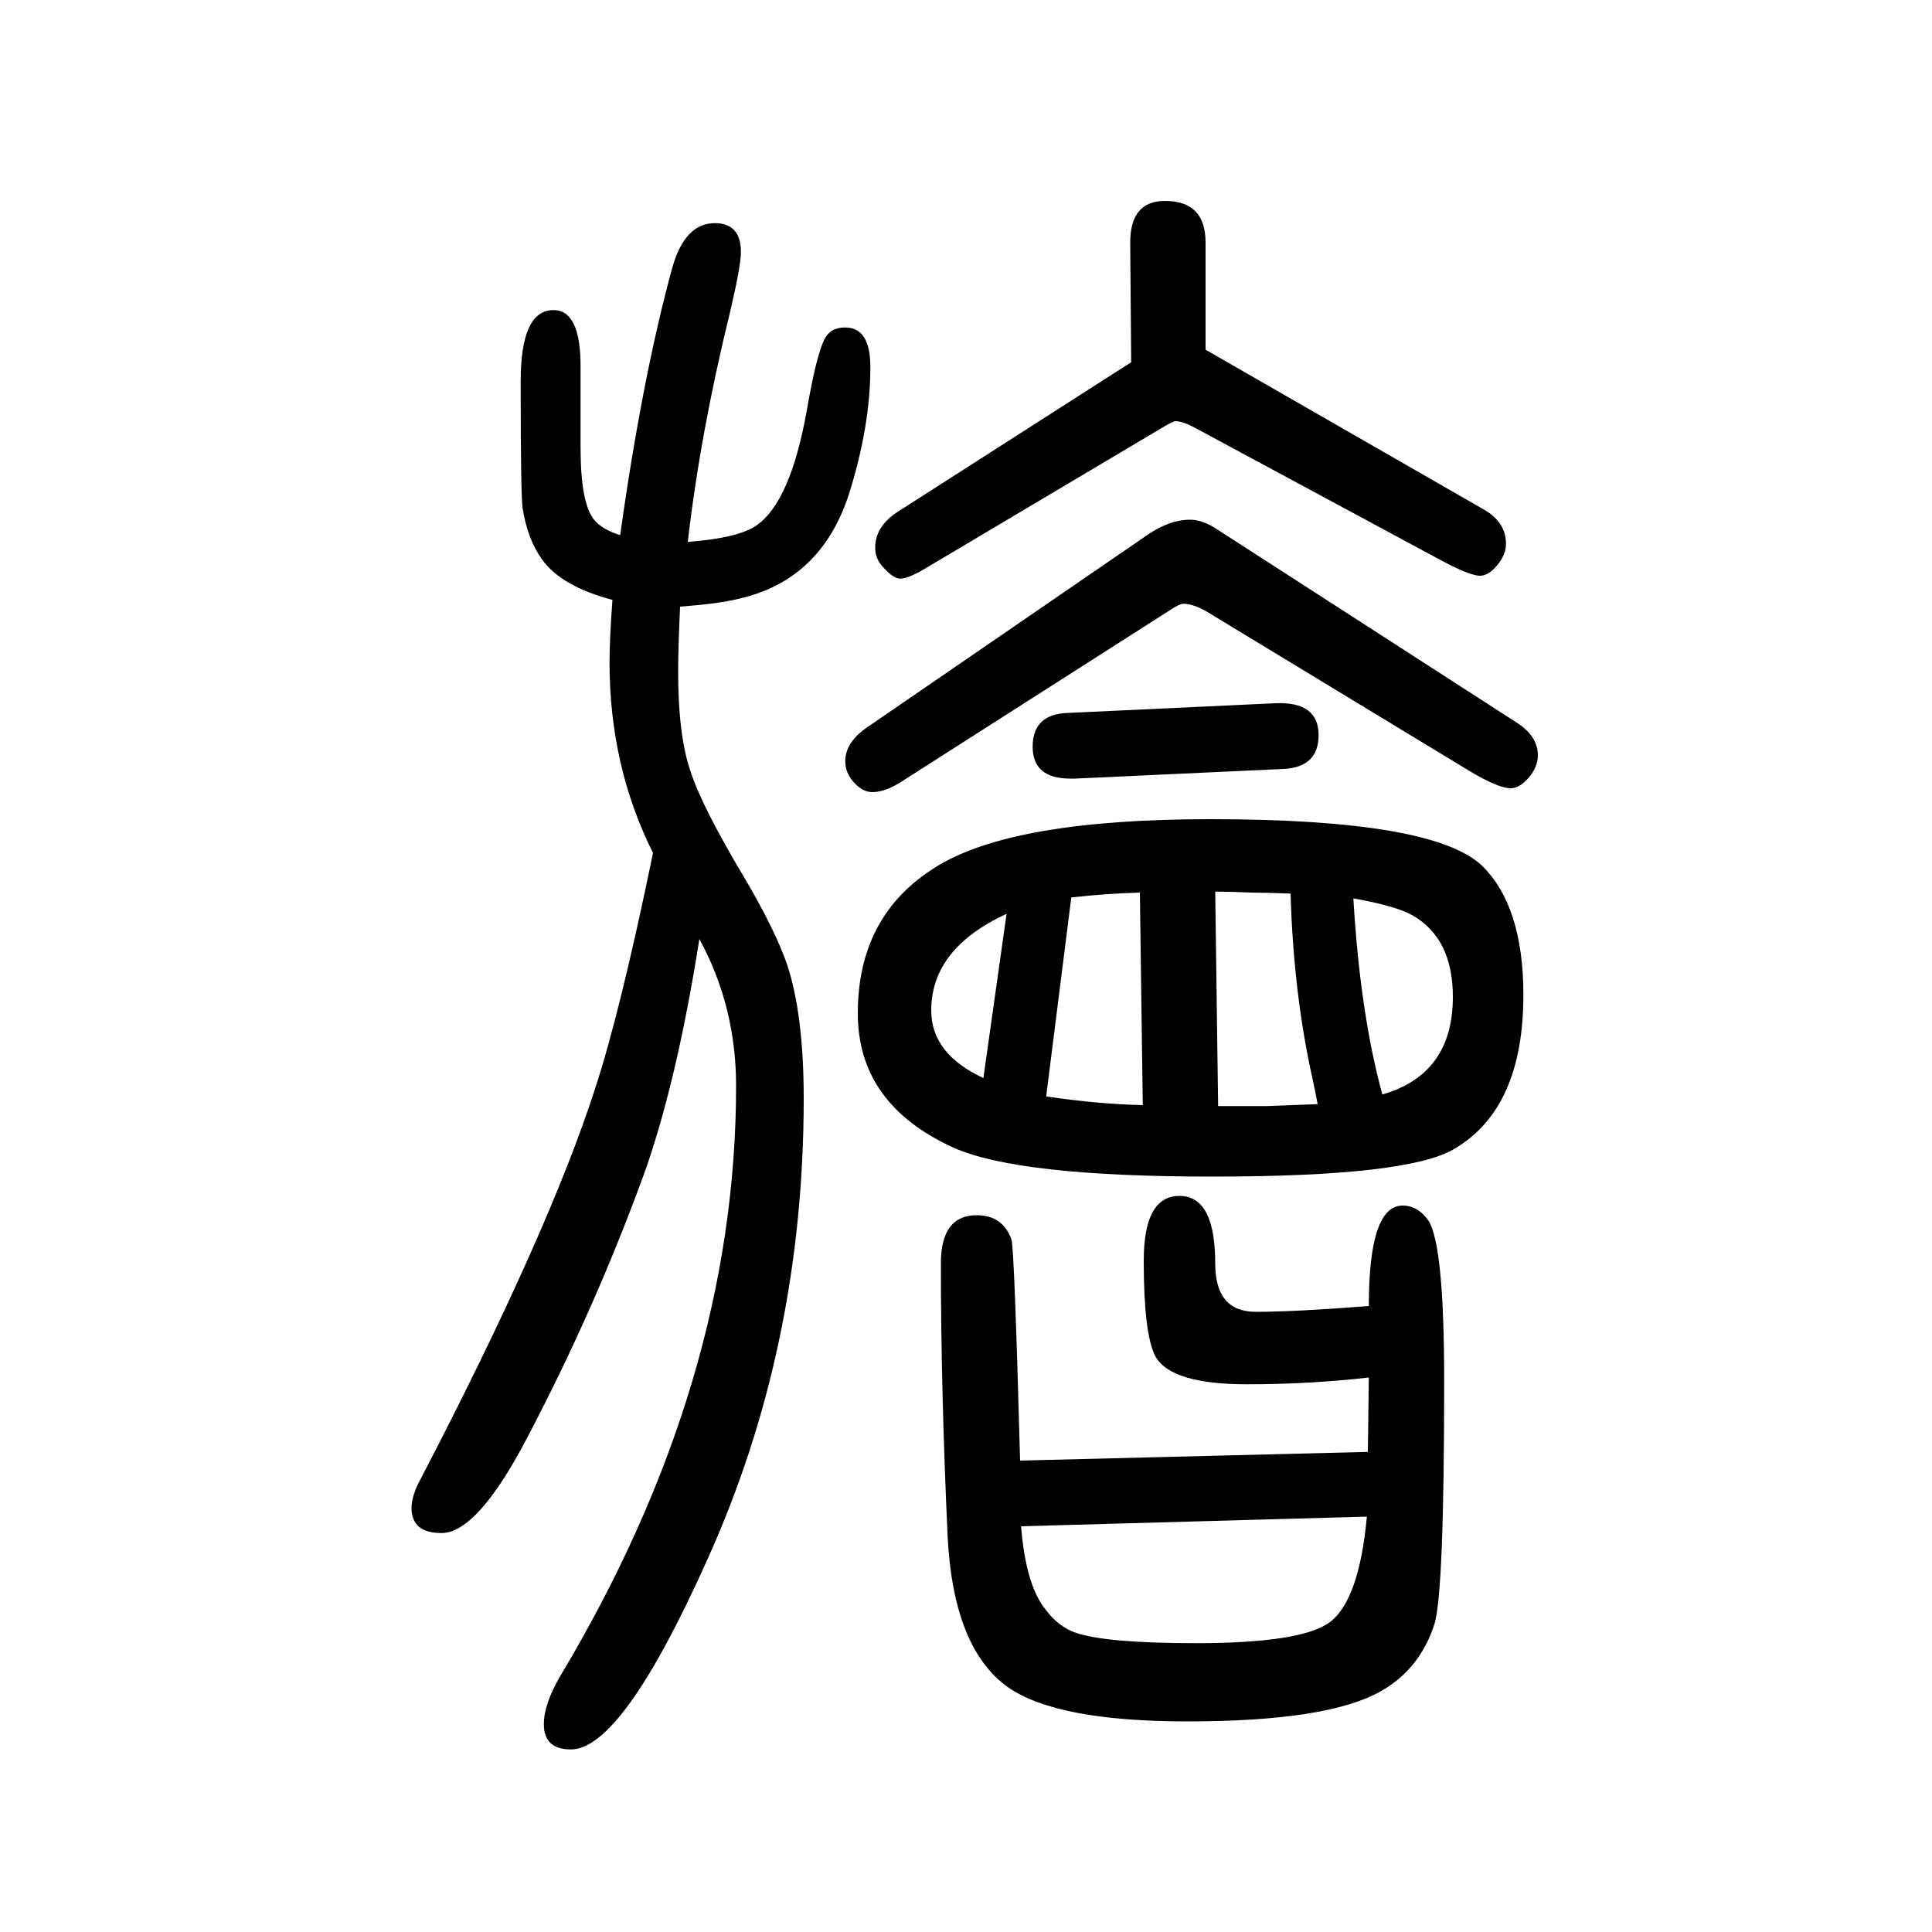
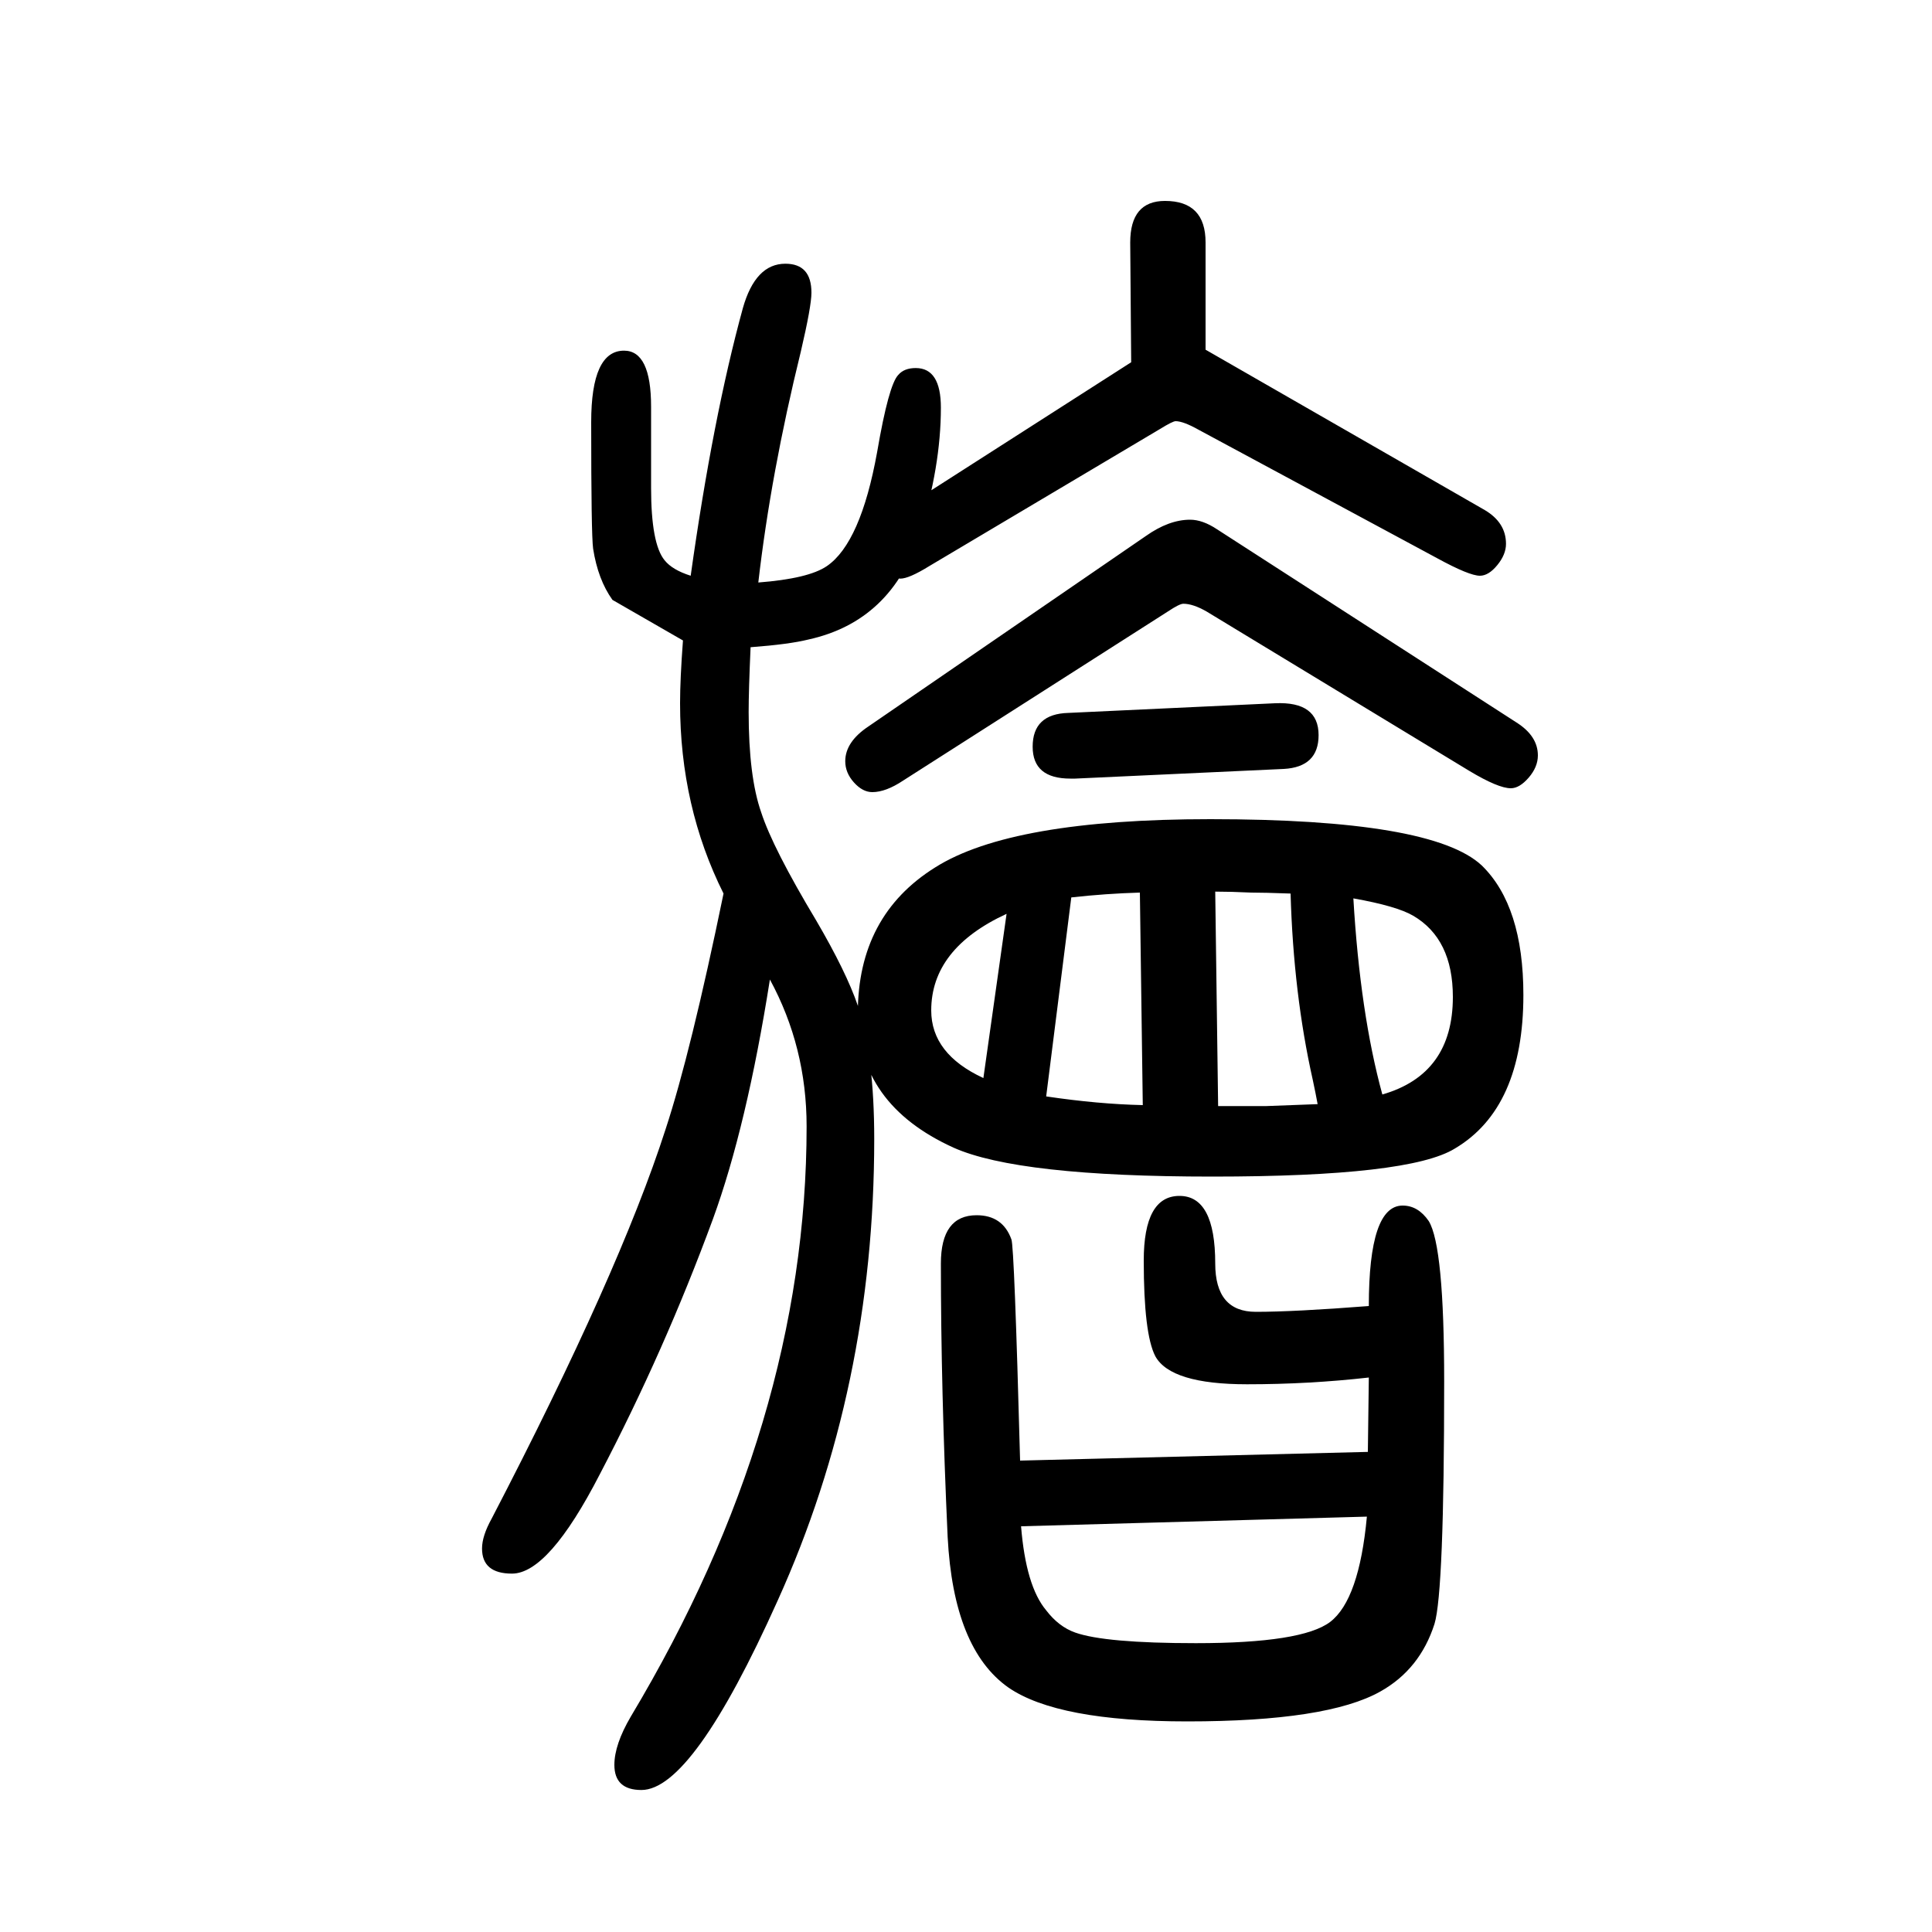
<svg xmlns="http://www.w3.org/2000/svg" height="100" width="100" version="1.1">
-   <path d="M634 1029q-53 14 -73 42q-15 21 -20 53q-2 14 -2 131q0 74 34 74q28 0 28 -58v-84q0 -58 14 -75q8 -10 27 -16q23 164 54 277q13 46 44 46q27 0 27 -30q0 -14 -11 -61q-31 -126 -44 -239q52 4 71 17q35 24 52 118q12 70 22 80q6 7 18 7q26 0 26 -41q0 -61 -22 -131 q-29 -90 -115 -109q-20 -5 -60 -8q-2 -45 -2 -67q0 -67 13 -104q12 -37 57 -112q31 -53 43 -88q17 -52 17 -138q0 -257 -100 -478q-88 -196 -141 -196q-28 0 -28 26q0 21 17 50q182 304 182 611q0 82 -38 152q-24 -152 -59 -248q-50 -136 -117 -264q-53 -103 -91 -103 q-31 0 -31 26q0 13 10 31q132 254 180 403q26 79 60 244q-45 90 -45 197q0 25 3 65zM1056 138l360 9l1 77q-62 -7 -126 -7q-79 0 -95 29q-12 23 -12 99q0 67 37 67t37 -70q0 -50 42 -50q40 0 117 6q0 104 35 104q16 0 27 -16q16 -26 16 -166q0 -218 -10 -251 q-15 -47 -56 -70q-55 -31 -200 -31q-134 0 -185 35q-57 40 -63 156q-7 153 -7 283q0 50 37 50q27 0 36 -25q3 -7 9 -229zM1057 70q5 -62 26 -87q13 -17 30 -23q31 -11 125 -11q110 0 139 22q30 23 38 109zM1253 802q230 0 281 -48q43 -42 43 -134q0 -117 -71 -159 q-47 -29 -251 -29q-201 0 -268 30q-99 45 -99 139q0 101 80 151q79 50 285 50zM1109 721l-26 -206q54 -8 100 -9l-3 220q-35 -1 -71 -5zM1018 534l24 170q-78 -36 -78 -100q0 -45 54 -70zM1336 725q-27 1 -41 1q-21 1 -37 1l3 -222h50q27 1 53 2q-2 11 -5 25q-20 89 -23 193 zM1431 517q73 21 73 101q0 60 -41 84q-17 10 -62 18q7 -119 30 -203zM1248 1288l289 -166q22 -13 22 -35q0 -11 -9 -22t-18 -11q-11 0 -44 18l-247 133q-16 9 -24 9q-3 0 -16 -8l-239 -142q-21 -13 -30 -13q-7 0 -17 11q-9 9 -9 21q0 22 23 37l242 155l-1 124q0 43 36 43 q42 0 42 -43v-111zM1329 854l-216 -10h-5q-39 0 -39 33q0 34 37 35l214 10q45 2 45 -33q0 -33 -36 -35zM1521 852l-272 165q-14 8 -24 8q-4 0 -16 -8l-274 -175q-18 -12 -32 -12q-10 0 -19 10t-9 22q0 20 24 36l287 197q24 17 46 17q13 0 28 -10l310 -200q22 -14 22 -34 q0 -12 -9.5 -23t-18.5 -11q-13 0 -43 18z" style="" transform="scale(0.05 -0.05) translate(0 -1650)" />
+   <path d="M634 1029q-15 21 -20 53q-2 14 -2 131q0 74 34 74q28 0 28 -58v-84q0 -58 14 -75q8 -10 27 -16q23 164 54 277q13 46 44 46q27 0 27 -30q0 -14 -11 -61q-31 -126 -44 -239q52 4 71 17q35 24 52 118q12 70 22 80q6 7 18 7q26 0 26 -41q0 -61 -22 -131 q-29 -90 -115 -109q-20 -5 -60 -8q-2 -45 -2 -67q0 -67 13 -104q12 -37 57 -112q31 -53 43 -88q17 -52 17 -138q0 -257 -100 -478q-88 -196 -141 -196q-28 0 -28 26q0 21 17 50q182 304 182 611q0 82 -38 152q-24 -152 -59 -248q-50 -136 -117 -264q-53 -103 -91 -103 q-31 0 -31 26q0 13 10 31q132 254 180 403q26 79 60 244q-45 90 -45 197q0 25 3 65zM1056 138l360 9l1 77q-62 -7 -126 -7q-79 0 -95 29q-12 23 -12 99q0 67 37 67t37 -70q0 -50 42 -50q40 0 117 6q0 104 35 104q16 0 27 -16q16 -26 16 -166q0 -218 -10 -251 q-15 -47 -56 -70q-55 -31 -200 -31q-134 0 -185 35q-57 40 -63 156q-7 153 -7 283q0 50 37 50q27 0 36 -25q3 -7 9 -229zM1057 70q5 -62 26 -87q13 -17 30 -23q31 -11 125 -11q110 0 139 22q30 23 38 109zM1253 802q230 0 281 -48q43 -42 43 -134q0 -117 -71 -159 q-47 -29 -251 -29q-201 0 -268 30q-99 45 -99 139q0 101 80 151q79 50 285 50zM1109 721l-26 -206q54 -8 100 -9l-3 220q-35 -1 -71 -5zM1018 534l24 170q-78 -36 -78 -100q0 -45 54 -70zM1336 725q-27 1 -41 1q-21 1 -37 1l3 -222h50q27 1 53 2q-2 11 -5 25q-20 89 -23 193 zM1431 517q73 21 73 101q0 60 -41 84q-17 10 -62 18q7 -119 30 -203zM1248 1288l289 -166q22 -13 22 -35q0 -11 -9 -22t-18 -11q-11 0 -44 18l-247 133q-16 9 -24 9q-3 0 -16 -8l-239 -142q-21 -13 -30 -13q-7 0 -17 11q-9 9 -9 21q0 22 23 37l242 155l-1 124q0 43 36 43 q42 0 42 -43v-111zM1329 854l-216 -10h-5q-39 0 -39 33q0 34 37 35l214 10q45 2 45 -33q0 -33 -36 -35zM1521 852l-272 165q-14 8 -24 8q-4 0 -16 -8l-274 -175q-18 -12 -32 -12q-10 0 -19 10t-9 22q0 20 24 36l287 197q24 17 46 17q13 0 28 -10l310 -200q22 -14 22 -34 q0 -12 -9.5 -23t-18.5 -11q-13 0 -43 18z" style="" transform="scale(0.05 -0.05) translate(0 -1650)" />
</svg>